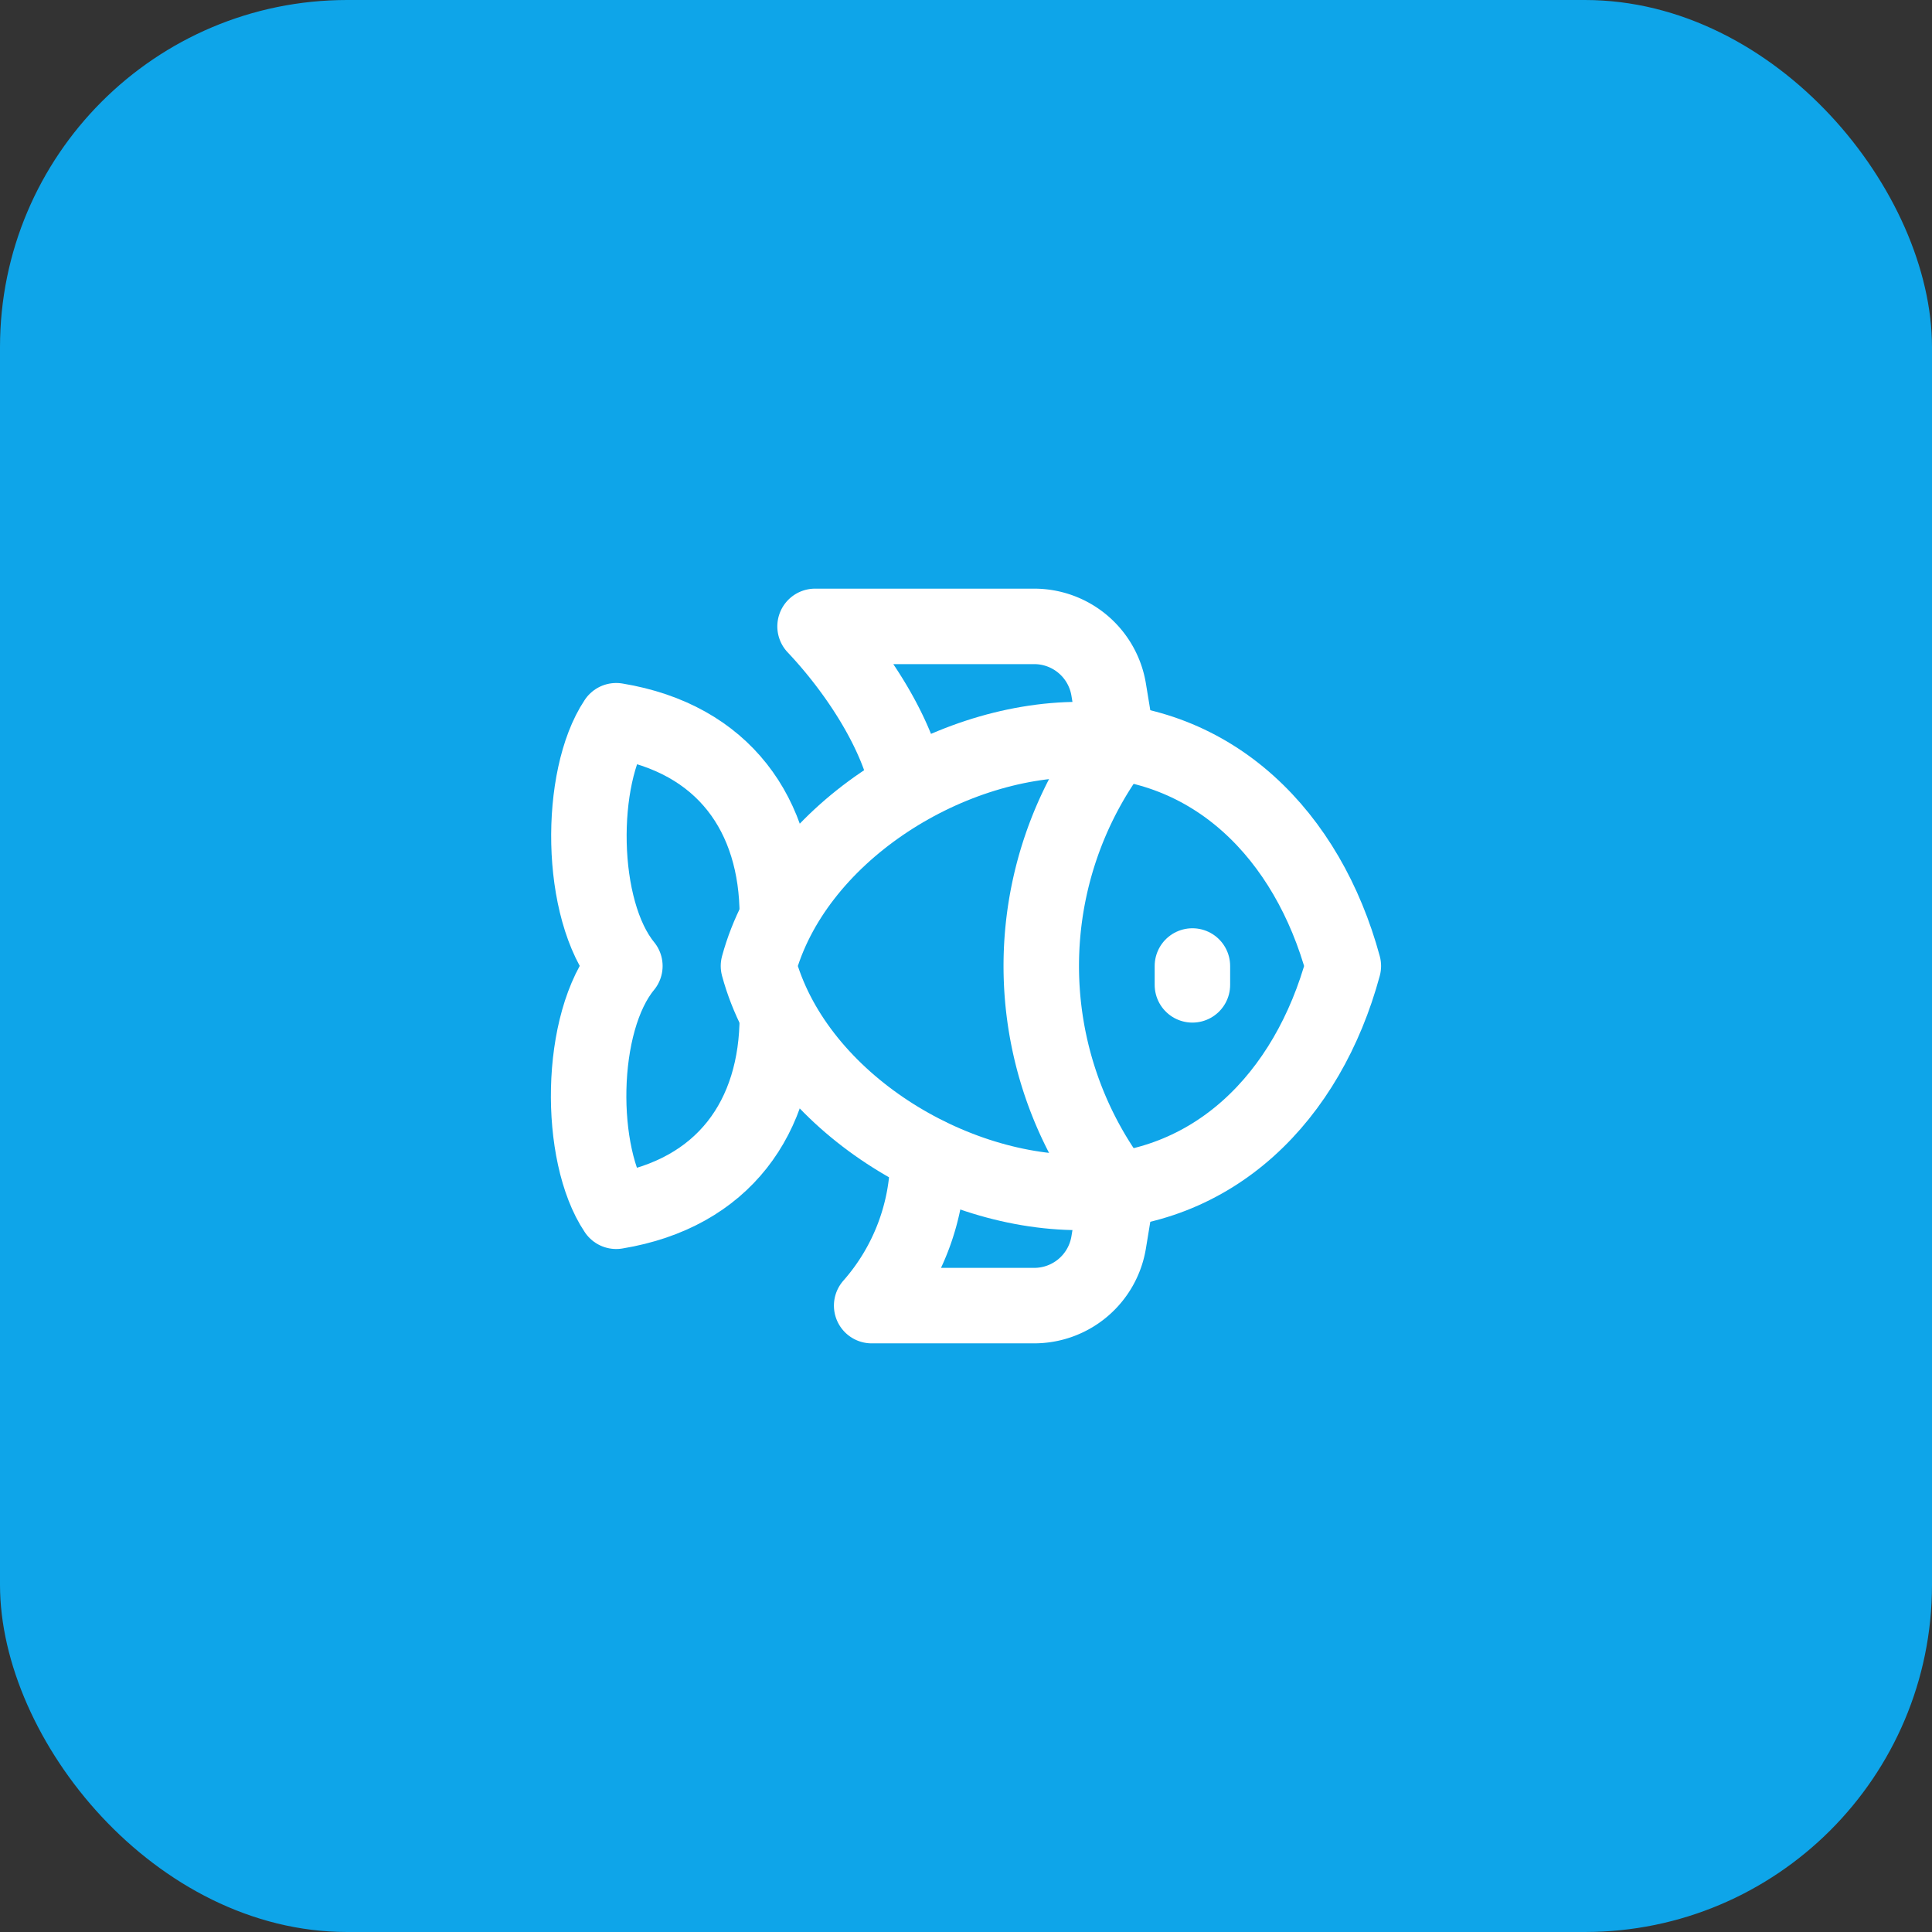
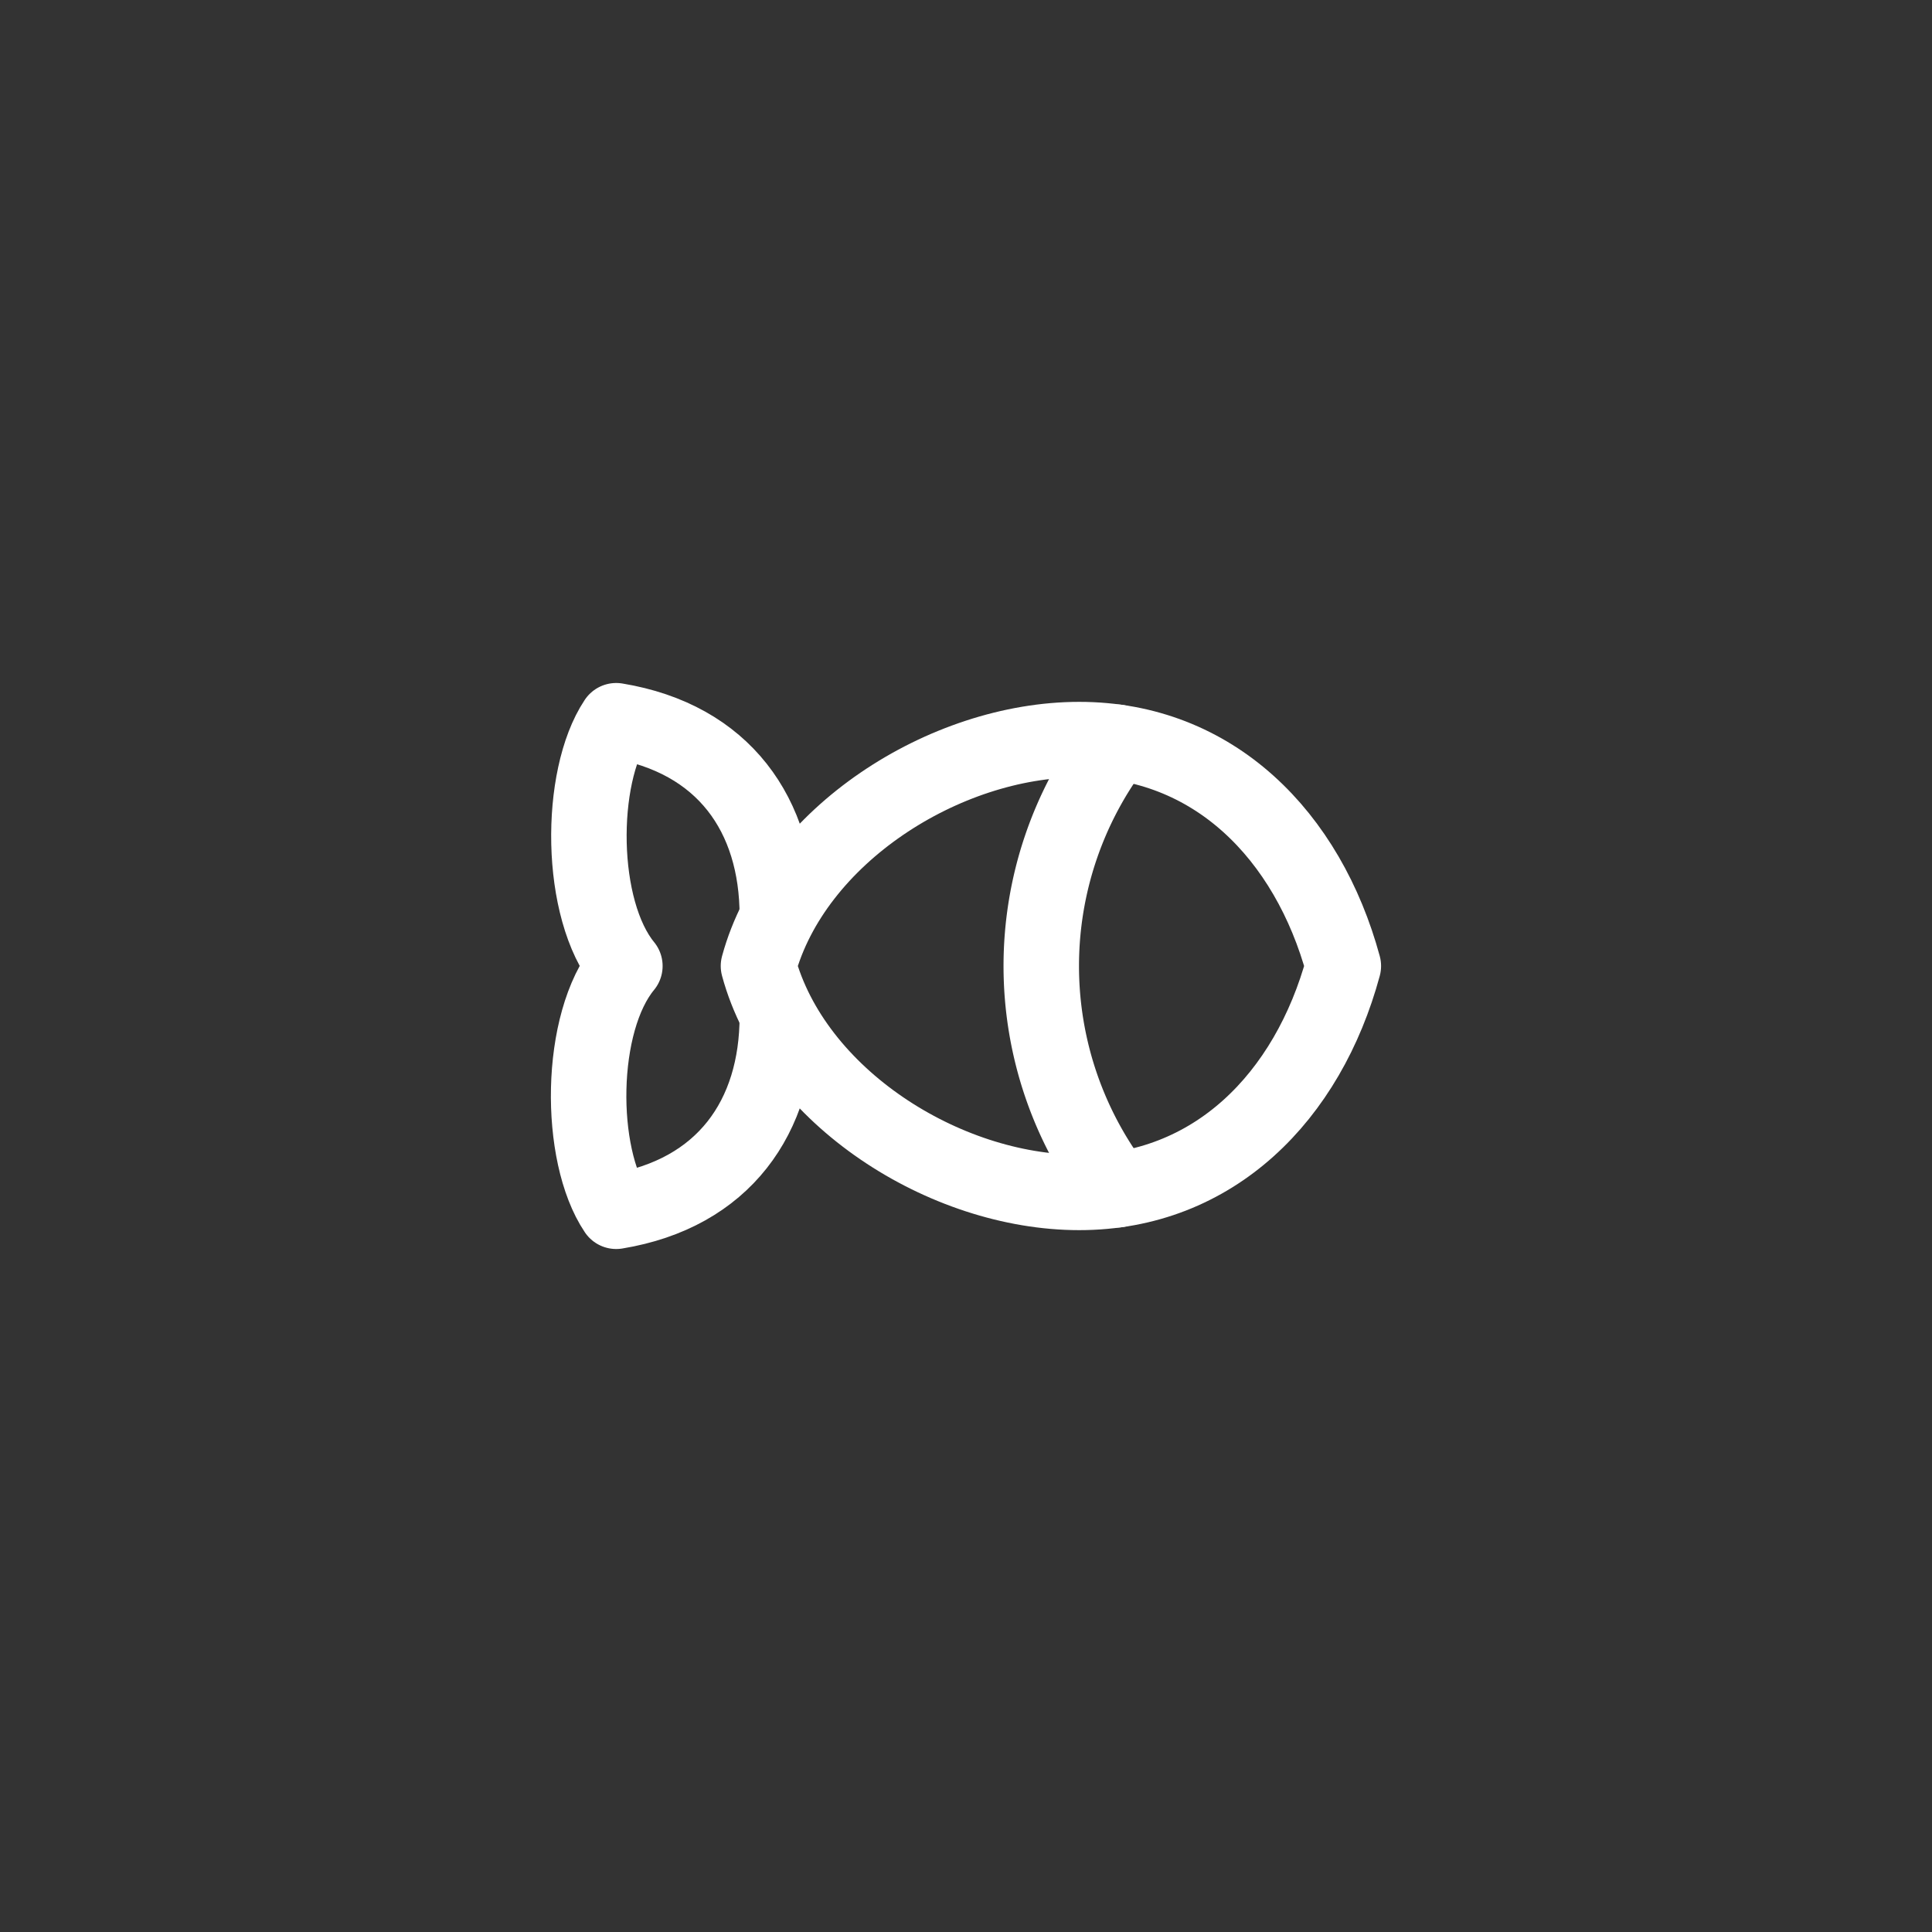
<svg xmlns="http://www.w3.org/2000/svg" viewBox="0 0 512 512">
  <rect x="0" y="0" width="512" height="512" fill="#333333" stroke="none" />
-   <rect width="512" height="512" rx="92" ry="92" fill="#0ea5e9" />
  <g transform="translate(256, 256) scale(10)">
    <g transform="translate(-12, -12)" stroke="white" stroke-width="2" fill="none" stroke-linecap="round" stroke-linejoin="round">
      <path d="M6.5 12c.94-3.46 4.94-6 8.5-6 3.56 0 6.06 2.54 7 6-.94 3.47-3.44 6-7 6s-7.56-2.53-8.5-6Z" />
-       <path d="M18 12v.5" />
      <path d="M16 17.93a9.77 9.77 0 0 1 0-11.86" />
      <path d="M7 10.67C7 8 5.58 5.97 2.73 5.5c-1 1.5-1 5 .23 6.5-1.24 1.5-1.24 5-.23 6.5C5.58 18.03 7 16 7 13.33" />
-       <path d="M10.46 7.26C10.2 5.88 9.17 4.24 8 3h5.8a2 2 0 0 1 1.98 1.67l.23 1.4" />
-       <path d="m16.01 17.93-.23 1.4A2 2 0 0 1 13.8 21H9.5a5.96 5.96 0 0 0 1.49-3.98" />
    </g>
  </g>
</svg>